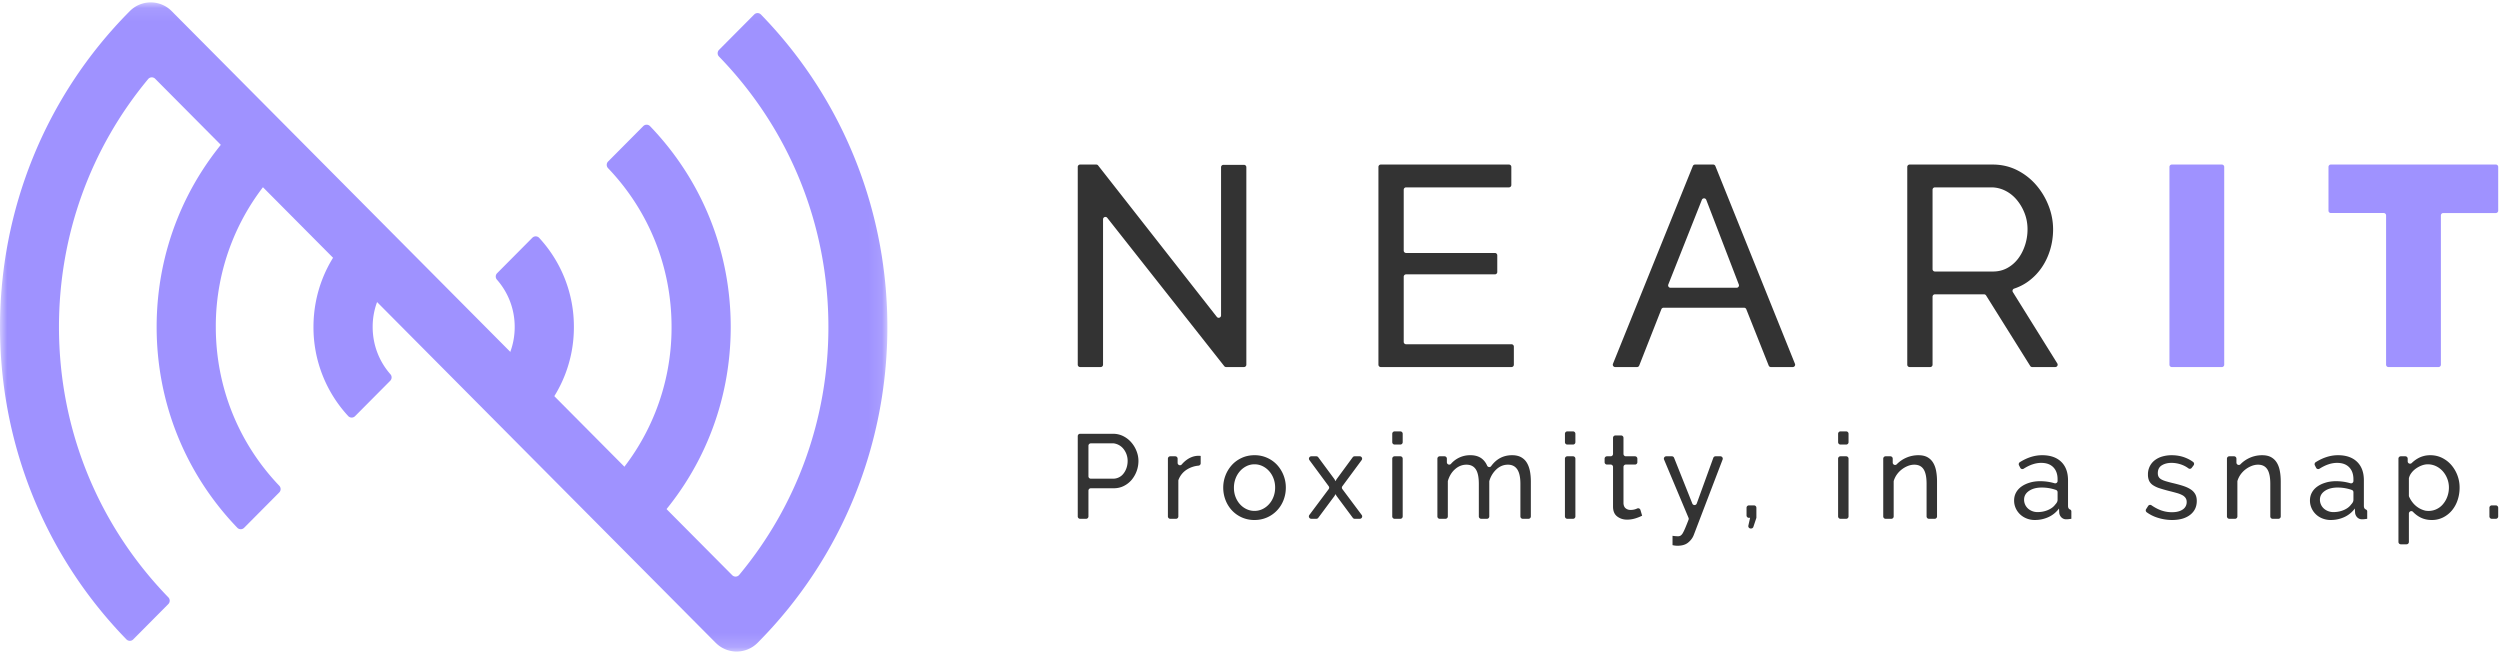
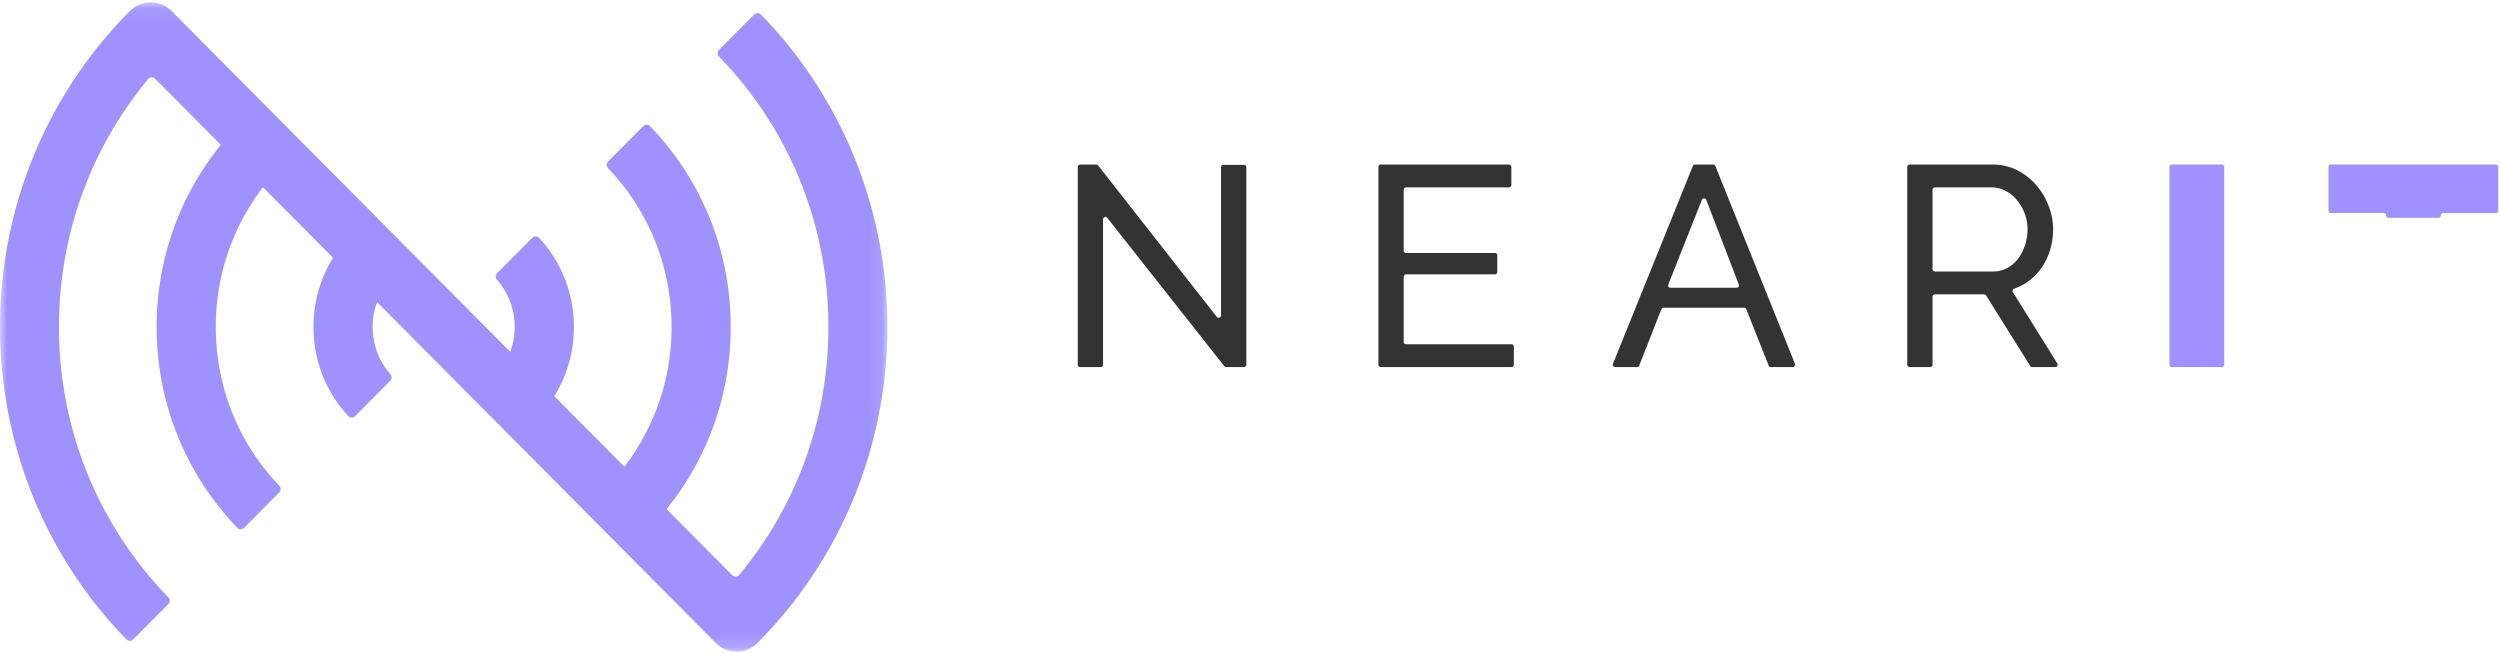
<svg xmlns="http://www.w3.org/2000/svg" xmlns:xlink="http://www.w3.org/1999/xlink" width="180" height="47" viewBox="0 0 180 47">
  <defs>
    <path id="a" d="M63.89.088H0v46.74H63.891z" />
  </defs>
  <g fill="none" fill-rule="evenodd">
    <path fill="#9F92FF" d="M17.575 38.003a.34.34 0 0 1-.486-.002c-3.75-3.899-5.811-9.02-5.811-14.458 0-5.44 2.06-10.561 5.81-14.46a.34.34 0 0 1 .487-.002l2.531 2.547a.345.345 0 0 1 .002.482 16.452 16.452 0 0 0-4.57 11.433c.001 4.296 1.621 8.342 4.57 11.431.13.136.13.349-.002.482l-2.531 2.547zM46.315 38.003l-2.53-2.547a.345.345 0 0 1-.003-.482 16.452 16.452 0 0 0 4.57-11.433c0-4.296-1.62-8.342-4.57-11.431a.345.345 0 0 1 .002-.482l2.531-2.547a.34.34 0 0 1 .487.002c3.75 3.899 5.81 9.019 5.81 14.458.001 5.44-2.06 10.56-5.81 14.46a.34.34 0 0 1-.487.002M25.562 29.965a.341.341 0 0 1-.494-.011 9.4 9.4 0 0 1-2.498-6.411c0-2.4.884-4.664 2.498-6.413a.341.341 0 0 1 .494-.012l2.535 2.55a.342.342 0 0 1 .016.467 5.127 5.127 0 0 0-1.281 3.407c0 1.268.452 2.466 1.28 3.407.119.134.11.339-.015.466l-2.535 2.55zM38.328 29.965l-2.534-2.55a.342.342 0 0 1-.016-.466 5.127 5.127 0 0 0 1.28-3.407 5.127 5.127 0 0 0-1.28-3.407.342.342 0 0 1 .016-.466l2.534-2.55a.341.341 0 0 1 .495.01 9.4 9.4 0 0 1 2.497 6.412 9.4 9.4 0 0 1-2.497 6.413.341.341 0 0 1-.495.011" />
    <g transform="translate(0 .084)">
      <mask id="b" fill="#fff">
        <use xlink:href="#a" />
      </mask>
      <path fill="#9F92FF" d="M51.531 46.2L11.171 5.586a.34.34 0 0 0-.502.02c-4.158 5.002-6.423 11.252-6.423 17.852 0 7.332 2.794 14.232 7.876 19.468a.344.344 0 0 1-.002.482L9.59 45.956a.34.34 0 0 1-.485-.002C-3.115 33.394-3.034 13.174 9.346.716a2.121 2.121 0 0 1 3.013 0L52.72 41.33a.34.34 0 0 0 .502-.021c4.159-5.002 6.423-11.252 6.423-17.852 0-7.332-2.794-14.232-7.875-19.468a.344.344 0 0 1 0-.482L54.302.96a.34.34 0 0 1 .486.001c12.218 12.56 12.138 32.78-.242 45.238a2.121 2.121 0 0 1-3.014 0" mask="url(#b)" />
    </g>
    <path fill="#333" d="M79.419 15.79v10.467a.171.171 0 0 1-.17.171h-1.48a.171.171 0 0 1-.171-.171V12.02a.17.17 0 0 1 .17-.172h1.164a.17.17 0 0 1 .133.065l8.547 10.903a.17.17 0 0 0 .304-.106V12.04a.17.17 0 0 1 .17-.171h1.48a.17.17 0 0 1 .171.171v14.217a.171.171 0 0 1-.17.171h-1.285a.17.17 0 0 1-.134-.064l-8.425-10.68a.17.17 0 0 0-.304.106M108.998 24.957v1.3a.17.17 0 0 1-.17.171h-9.411a.17.17 0 0 1-.17-.171V12.02a.17.17 0 0 1 .17-.172h9.229a.17.17 0 0 1 .17.172v1.3a.171.171 0 0 1-.17.171h-7.408a.171.171 0 0 0-.17.171v4.38a.17.17 0 0 0 .17.172h6.396c.094 0 .17.077.17.171v1.198a.171.171 0 0 1-.17.171h-6.396a.17.17 0 0 0-.17.172v4.688a.17.17 0 0 0 .17.172h7.59c.094 0 .17.076.17.171M125.195 20.486l-2.343-6.095a.17.17 0 0 0-.318-.002l-2.416 6.095a.171.171 0 0 0 .158.235h4.76c.12 0 .202-.12.16-.233m-3.155-8.638h1.308a.17.17 0 0 1 .158.107l5.73 14.238a.171.171 0 0 1-.158.235h-1.575a.17.17 0 0 1-.158-.107l-1.613-4.056a.17.17 0 0 0-.159-.108h-5.798a.17.17 0 0 0-.158.108l-1.594 4.055a.17.17 0 0 1-.159.108h-1.573a.171.171 0 0 1-.158-.236l5.75-14.237a.17.17 0 0 1 .157-.107M139.144 19.377c0 .095.076.172.17.172h4.18c.377 0 .718-.082 1.021-.247.304-.164.563-.386.78-.667.215-.28.384-.606.505-.976a3.66 3.66 0 0 0 .182-1.15c0-.41-.07-.797-.212-1.16a3.423 3.423 0 0 0-.567-.965c-.236-.28-.513-.5-.83-.657a2.226 2.226 0 0 0-1-.236h-4.059a.17.17 0 0 0-.17.172v5.714zm-1.821 6.88V12.019c0-.094.076-.171.17-.171h5.98c.634 0 1.217.134 1.75.4.533.268.992.624 1.376 1.068.385.445.685.945.9 1.5a4.64 4.64 0 0 1 .324 1.694c0 .506-.07.996-.212 1.468s-.344.9-.607 1.283c-.263.384-.58.712-.951.986-.315.232-.66.41-1.037.534a.17.17 0 0 0-.088.253l3.197 5.132a.171.171 0 0 1-.144.262h-1.662a.17.17 0 0 1-.144-.08l-3.177-5.076a.17.17 0 0 0-.145-.08h-3.539a.17.17 0 0 0-.17.171v4.894a.17.17 0 0 1-.17.171h-1.48a.17.17 0 0 1-.171-.171z" />
-     <path fill="#9F92FF" d="M156.2 26.257V12.02a.17.17 0 0 1 .17-.172h3.604a.17.17 0 0 1 .17.172v14.237a.17.17 0 0 1-.17.171h-3.604a.17.17 0 0 1-.17-.171M179.7 15.34h-3.786a.17.17 0 0 0-.17.17v10.747a.17.17 0 0 1-.171.171h-3.605a.17.17 0 0 1-.17-.171V15.51a.17.17 0 0 0-.17-.172h-3.807a.171.171 0 0 1-.17-.171v-3.149c0-.094.076-.171.17-.171h11.88c.093 0 .17.077.17.171v3.149a.171.171 0 0 1-.17.171" />
-     <path fill="#333" d="M78.368 34.294c0 .094.076.171.17.171h1.6a.927.927 0 0 0 .76-.375c.092-.117.163-.254.215-.41.05-.155.077-.318.077-.49a1.378 1.378 0 0 0-.33-.906 1.084 1.084 0 0 0-.673-.362h-1.649a.17.17 0 0 0-.17.171v2.2zm-.77 2.888v-5.778c0-.095.076-.172.17-.172h2.361c.268 0 .515.056.74.168.225.112.419.262.581.449.163.186.29.396.38.629.092.233.138.47.138.711a2.13 2.13 0 0 1-.492 1.363c-.157.183-.345.33-.564.439-.22.11-.463.164-.731.164h-1.643a.171.171 0 0 0-.17.172v1.855a.171.171 0 0 1-.17.172h-.43a.171.171 0 0 1-.17-.172zM86.449 33.357c0 .09-.07.161-.159.17a1.878 1.878 0 0 0-.838.283 1.488 1.488 0 0 0-.599.735.187.187 0 0 0-.012.067v2.57a.17.17 0 0 1-.17.172h-.412a.171.171 0 0 1-.17-.172v-4.157c0-.095.076-.172.17-.172h.36c.094 0 .17.077.17.172v.3c0 .16.197.234.298.113.094-.11.197-.21.31-.296.25-.193.518-.3.804-.323h.145c.04 0 .074.002.103.008v.53zM88.843 35.12c0 .236.038.454.115.656.077.201.183.376.317.526.134.15.29.267.47.353.18.086.372.13.577.13.205 0 .398-.044.578-.13.179-.086.337-.205.474-.358.137-.152.244-.33.32-.534.078-.204.116-.424.116-.66 0-.23-.038-.447-.115-.65a1.683 1.683 0 0 0-.32-.535 1.517 1.517 0 0 0-.475-.358 1.316 1.316 0 0 0-.578-.13 1.28 1.28 0 0 0-.577.134c-.18.09-.336.21-.47.362a1.72 1.72 0 0 0-.317.535 1.853 1.853 0 0 0-.115.66m1.48 2.319a2.186 2.186 0 0 1-1.63-.699 2.291 2.291 0 0 1-.457-.741 2.451 2.451 0 0 1-.163-.888 2.42 2.42 0 0 1 .629-1.638c.196-.213.433-.383.71-.509.276-.126.58-.19.91-.19a2.193 2.193 0 0 1 1.63.699 2.417 2.417 0 0 1 .628 1.638c0 .31-.055.606-.163.888a2.26 2.26 0 0 1-.462.741 2.188 2.188 0 0 1-1.633.698M94.777 32.853a.17.17 0 0 1 .137.07l1.172 1.585.068.138.077-.138 1.164-1.585a.17.17 0 0 1 .137-.07h.37c.14 0 .22.16.137.274l-1.39 1.882a.173.173 0 0 0 .001.205l1.394 1.865a.172.172 0 0 1-.136.274h-.368a.17.17 0 0 1-.137-.068l-1.172-1.578-.077-.13-.068.13-1.172 1.578a.17.17 0 0 1-.136.068h-.369a.172.172 0 0 1-.136-.274l1.394-1.865a.173.173 0 0 0 0-.205l-1.389-1.882a.172.172 0 0 1 .137-.274h.362zM100.242 37.182v-4.157a.17.17 0 0 1 .17-.172h.412a.17.17 0 0 1 .17.172v4.157a.171.171 0 0 1-.17.172h-.412a.171.171 0 0 1-.17-.172m0-5.346v-.605a.17.17 0 0 1 .17-.171h.412a.17.17 0 0 1 .17.171v.605a.17.17 0 0 1-.17.172h-.412a.17.17 0 0 1-.17-.172M110.05 37.354h-.411a.171.171 0 0 1-.17-.172v-2.346c0-.471-.076-.819-.227-1.043-.151-.224-.375-.336-.671-.336-.308 0-.583.11-.826.332a1.82 1.82 0 0 0-.509.83.19.19 0 0 0-.008.055v2.508a.17.17 0 0 1-.17.172h-.412a.171.171 0 0 1-.17-.172v-2.346c0-.483-.075-.833-.223-1.052-.148-.218-.37-.327-.667-.327-.302 0-.576.107-.82.323-.24.21-.41.487-.514.831a.188.188 0 0 0-.008.054v2.517a.171.171 0 0 1-.17.172h-.412a.17.17 0 0 1-.17-.172v-4.157a.17.17 0 0 1 .17-.172h.343a.17.17 0 0 1 .17.172v.257c0 .156.192.231.295.115a1.82 1.82 0 0 1 1.398-.622c.377 0 .675.103.894.306.134.125.237.272.308.44.052.123.214.148.292.041.382-.524.885-.787 1.508-.787.257 0 .472.048.646.143.173.095.312.227.414.396.103.17.177.37.223.6.045.23.068.48.068.75v2.518a.171.171 0 0 1-.17.172M112.675 37.182v-4.157a.17.17 0 0 1 .17-.172h.413a.17.17 0 0 1 .17.172v4.157a.171.171 0 0 1-.17.172h-.412a.171.171 0 0 1-.17-.172m0-5.346v-.605a.17.17 0 0 1 .17-.171h.412a.17.17 0 0 1 .17.171v.605a.17.17 0 0 1-.17.172h-.412a.17.17 0 0 1-.17-.172M118.234 37.13a3.272 3.272 0 0 1-.432.176 2.192 2.192 0 0 1-.308.078c-.111.02-.227.03-.346.03-.274 0-.51-.076-.71-.229-.2-.152-.3-.389-.3-.71v-2.856a.171.171 0 0 0-.17-.171h-.266a.17.17 0 0 1-.17-.172v-.251c0-.095.076-.172.17-.172h.266c.094 0 .17-.077.17-.171v-1.158c0-.094.077-.171.17-.171h.413c.094 0 .17.077.17.171v1.158c0 .094.077.171.17.171h.66c.094 0 .17.077.17.172v.251a.17.17 0 0 1-.17.172h-.66a.171.171 0 0 0-.17.171v2.622c.011.167.066.288.163.362.096.075.21.112.342.112a1.09 1.09 0 0 0 .486-.106c.093-.04.2.011.23.11l.122.41zM120.423 38.578a3.052 3.052 0 0 0 .393.034.36.36 0 0 0 .184-.047.51.51 0 0 0 .162-.185c.055-.093.116-.22.184-.384.063-.15.14-.342.23-.576a.177.177 0 0 0 0-.131l-1.763-4.198a.171.171 0 0 1 .157-.238h.406a.17.17 0 0 1 .158.108l1.314 3.296a.17.17 0 0 0 .318-.005l1.192-3.286a.17.17 0 0 1 .16-.113h.35c.12 0 .203.12.16.233l-2.083 5.448c-.08.202-.213.378-.398.53-.185.153-.44.23-.765.23a1.57 1.57 0 0 1-.36-.044v-.672zM126.049 38.052a.171.171 0 0 1-.167-.21l.125-.558h-.086a.17.17 0 0 1-.17-.171v-.553a.17.17 0 0 1 .17-.172h.369a.17.17 0 0 1 .17.172v.696a.17.17 0 0 1-.009.055l-.208.624a.17.17 0 0 1-.162.117h-.032zM132.343 37.182v-4.157a.17.17 0 0 1 .17-.172h.412a.17.17 0 0 1 .17.172v4.157a.171.171 0 0 1-.17.172h-.411a.171.171 0 0 1-.17-.172m0-5.346v-.605a.17.17 0 0 1 .17-.171h.411a.17.17 0 0 1 .17.171v.605a.17.17 0 0 1-.17.172h-.411a.17.17 0 0 1-.17-.172M139.296 37.354h-.412a.171.171 0 0 1-.17-.172v-2.346c0-.483-.073-.833-.218-1.052-.145-.218-.366-.327-.663-.327-.154 0-.308.03-.462.09-.153.06-.299.142-.436.246a1.705 1.705 0 0 0-.359.37 1.588 1.588 0 0 0-.222.447.185.185 0 0 0-.009.056v2.516a.171.171 0 0 1-.17.172h-.412a.171.171 0 0 1-.17-.172v-4.157a.17.17 0 0 1 .17-.172h.343a.17.17 0 0 1 .17.172v.28c0 .152.185.232.29.122a2.168 2.168 0 0 1 1.566-.651c.257 0 .47.047.642.142.17.095.308.227.41.396.103.17.176.37.218.6.043.23.064.48.064.75v2.518a.17.17 0 0 1-.17.172M146.71 36.87c.267 0 .517-.05.748-.15.23-.1.406-.234.526-.401.108-.11.162-.221.162-.336v-.543a.172.172 0 0 0-.113-.163 3.072 3.072 0 0 0-1.024-.174c-.377 0-.683.08-.92.242-.236.16-.355.37-.355.629a.86.86 0 0 0 .278.638c.089.08.193.144.313.19.12.046.248.069.384.069m-.196.569c-.211 0-.408-.036-.59-.108a1.457 1.457 0 0 1-.475-.297 1.4 1.4 0 0 1-.316-.445 1.33 1.33 0 0 1-.116-.556c0-.207.046-.395.137-.564.091-.17.221-.315.389-.436.168-.12.368-.215.599-.284.23-.07.483-.104.756-.104a3.686 3.686 0 0 1 1.03.148.17.17 0 0 0 .219-.163v-.123c0-.367-.103-.656-.308-.866-.205-.21-.496-.315-.872-.315-.402 0-.822.14-1.26.419a.17.17 0 0 1-.246-.065l-.092-.18a.173.173 0 0 1 .06-.224c.533-.334 1.068-.502 1.606-.502.587 0 1.045.159 1.373.475.327.316.491.761.491 1.336v1.836c0 .134.045.219.135.256.06.024.105.075.105.14v.535c-.08.012-.145.02-.197.026a1.482 1.482 0 0 1-.162.01.477.477 0 0 1-.355-.135.551.551 0 0 1-.158-.323l-.017-.319c-.2.27-.452.476-.757.617a2.31 2.31 0 0 1-.98.21M156.398 37.44c-.36 0-.713-.056-1.06-.168a2.673 2.673 0 0 1-.777-.39.17.17 0 0 1-.038-.229l.144-.225a.17.17 0 0 1 .243-.045c.214.148.428.263.641.345.262.1.539.151.83.151.325 0 .582-.064.773-.194a.623.623 0 0 0 .287-.547.497.497 0 0 0-.077-.28.649.649 0 0 0-.23-.203 1.888 1.888 0 0 0-.394-.155 15.16 15.16 0 0 0-.556-.147 11.43 11.43 0 0 1-.693-.198 1.865 1.865 0 0 1-.478-.224.781.781 0 0 1-.274-.31 1.048 1.048 0 0 1-.086-.449 1.262 1.262 0 0 1 .496-1.039 1.63 1.63 0 0 1 .543-.267 2.4 2.4 0 0 1 .672-.09c.336 0 .65.054.94.163.228.086.428.193.6.321a.173.173 0 0 1 .036.243l-.137.183a.168.168 0 0 1-.233.037 1.91 1.91 0 0 0-.505-.27 2.133 2.133 0 0 0-.719-.126c-.273 0-.506.06-.696.177-.192.118-.287.306-.287.565 0 .103.019.19.056.258.037.07.098.13.183.181.086.052.196.098.33.138.134.04.295.084.483.13.296.069.554.139.774.21.22.073.402.157.547.255a.98.98 0 0 1 .325.345c.071.132.107.293.107.483 0 .42-.16.753-.479 1-.32.247-.75.37-1.291.37M164.043 37.354h-.412a.171.171 0 0 1-.17-.172v-2.346c0-.483-.073-.833-.218-1.052-.145-.218-.366-.327-.663-.327-.154 0-.308.03-.462.09-.153.06-.299.142-.436.246a1.705 1.705 0 0 0-.359.37 1.588 1.588 0 0 0-.222.447.185.185 0 0 0-.009.056v2.516a.171.171 0 0 1-.17.172h-.412a.171.171 0 0 1-.17-.172v-4.157a.17.17 0 0 1 .17-.172h.343a.17.17 0 0 1 .17.172v.28c0 .152.185.232.29.122a2.168 2.168 0 0 1 1.566-.651c.257 0 .47.047.642.142.17.095.308.227.41.396.103.17.176.37.218.6.043.23.065.48.065.75v2.518a.17.17 0 0 1-.17.172M168.01 36.87c.268 0 .518-.05.749-.15.23-.1.406-.234.525-.401.109-.11.163-.221.163-.336v-.543a.172.172 0 0 0-.113-.163 3.072 3.072 0 0 0-1.024-.174c-.377 0-.683.08-.92.242-.236.16-.355.37-.355.629a.86.86 0 0 0 .278.638c.089.08.193.144.313.19.12.046.247.069.384.069m-.196.569a1.6 1.6 0 0 1-.59-.108 1.402 1.402 0 0 1-.79-.741 1.327 1.327 0 0 1-.117-.557c0-.207.046-.395.137-.564.091-.17.22-.315.389-.436.168-.12.368-.215.599-.284.23-.07.483-.104.756-.104a3.686 3.686 0 0 1 1.03.148.17.17 0 0 0 .219-.163v-.123c0-.367-.103-.656-.308-.866-.205-.21-.496-.315-.872-.315-.402 0-.822.14-1.26.419a.171.171 0 0 1-.247-.065l-.09-.18a.173.173 0 0 1 .06-.224c.532-.334 1.067-.502 1.605-.502.587 0 1.045.159 1.373.475.327.316.491.761.491 1.336v1.836c0 .134.045.219.135.256.06.024.105.075.105.14v.535c-.08.012-.145.02-.197.026a1.482 1.482 0 0 1-.162.01.477.477 0 0 1-.355-.135.552.552 0 0 1-.158-.323l-.018-.319c-.2.27-.451.476-.756.617a2.31 2.31 0 0 1-.98.21M174.623 36.766l.028.005a1.349 1.349 0 0 0 1.273-.508c.129-.158.227-.338.295-.539.069-.201.103-.408.103-.62 0-.225-.04-.44-.12-.643a1.743 1.743 0 0 0-.325-.535 1.546 1.546 0 0 0-.483-.362 1.373 1.373 0 0 0-.603-.133c-.136 0-.278.027-.423.081a1.888 1.888 0 0 0-.41.216c-.129.09-.24.196-.334.32a.973.973 0 0 0-.179.37.2.2 0 0 0-.005.044v1.224c0 .025.005.05.015.073.06.136.135.264.225.383.097.13.208.242.333.336.185.14.388.236.61.288m.468.674c-.371 0-.697-.092-.98-.276a2.163 2.163 0 0 1-.379-.313c-.105-.11-.292-.027-.292.126v2.041a.17.17 0 0 1-.17.172h-.412a.171.171 0 0 1-.17-.172v-5.993a.17.17 0 0 1 .17-.172h.326a.17.17 0 0 1 .17.172v.192c0 .154.184.226.294.118.118-.116.25-.218.395-.305.282-.17.594-.255.937-.255.307 0 .59.064.846.19.257.126.479.297.667.513a2.49 2.49 0 0 1 .599 1.625c0 .322-.049.625-.146.91a2.276 2.276 0 0 1-.41.741c-.177.21-.388.377-.633.5a1.783 1.783 0 0 1-.812.186M179.238 37.182v-.623a.17.17 0 0 1 .17-.171h.292a.17.17 0 0 1 .17.171v.623a.171.171 0 0 1-.17.172h-.292a.171.171 0 0 1-.17-.172" />
+     <path fill="#9F92FF" d="M156.2 26.257V12.02a.17.17 0 0 1 .17-.172h3.604a.17.17 0 0 1 .17.172v14.237a.17.17 0 0 1-.17.171h-3.604a.17.17 0 0 1-.17-.171M179.7 15.34h-3.786a.17.17 0 0 0-.17.17a.17.17 0 0 1-.171.171h-3.605a.17.17 0 0 1-.17-.171V15.51a.17.17 0 0 0-.17-.172h-3.807a.171.171 0 0 1-.17-.171v-3.149c0-.094.076-.171.17-.171h11.88c.093 0 .17.077.17.171v3.149a.171.171 0 0 1-.17.171" />
  </g>
</svg>